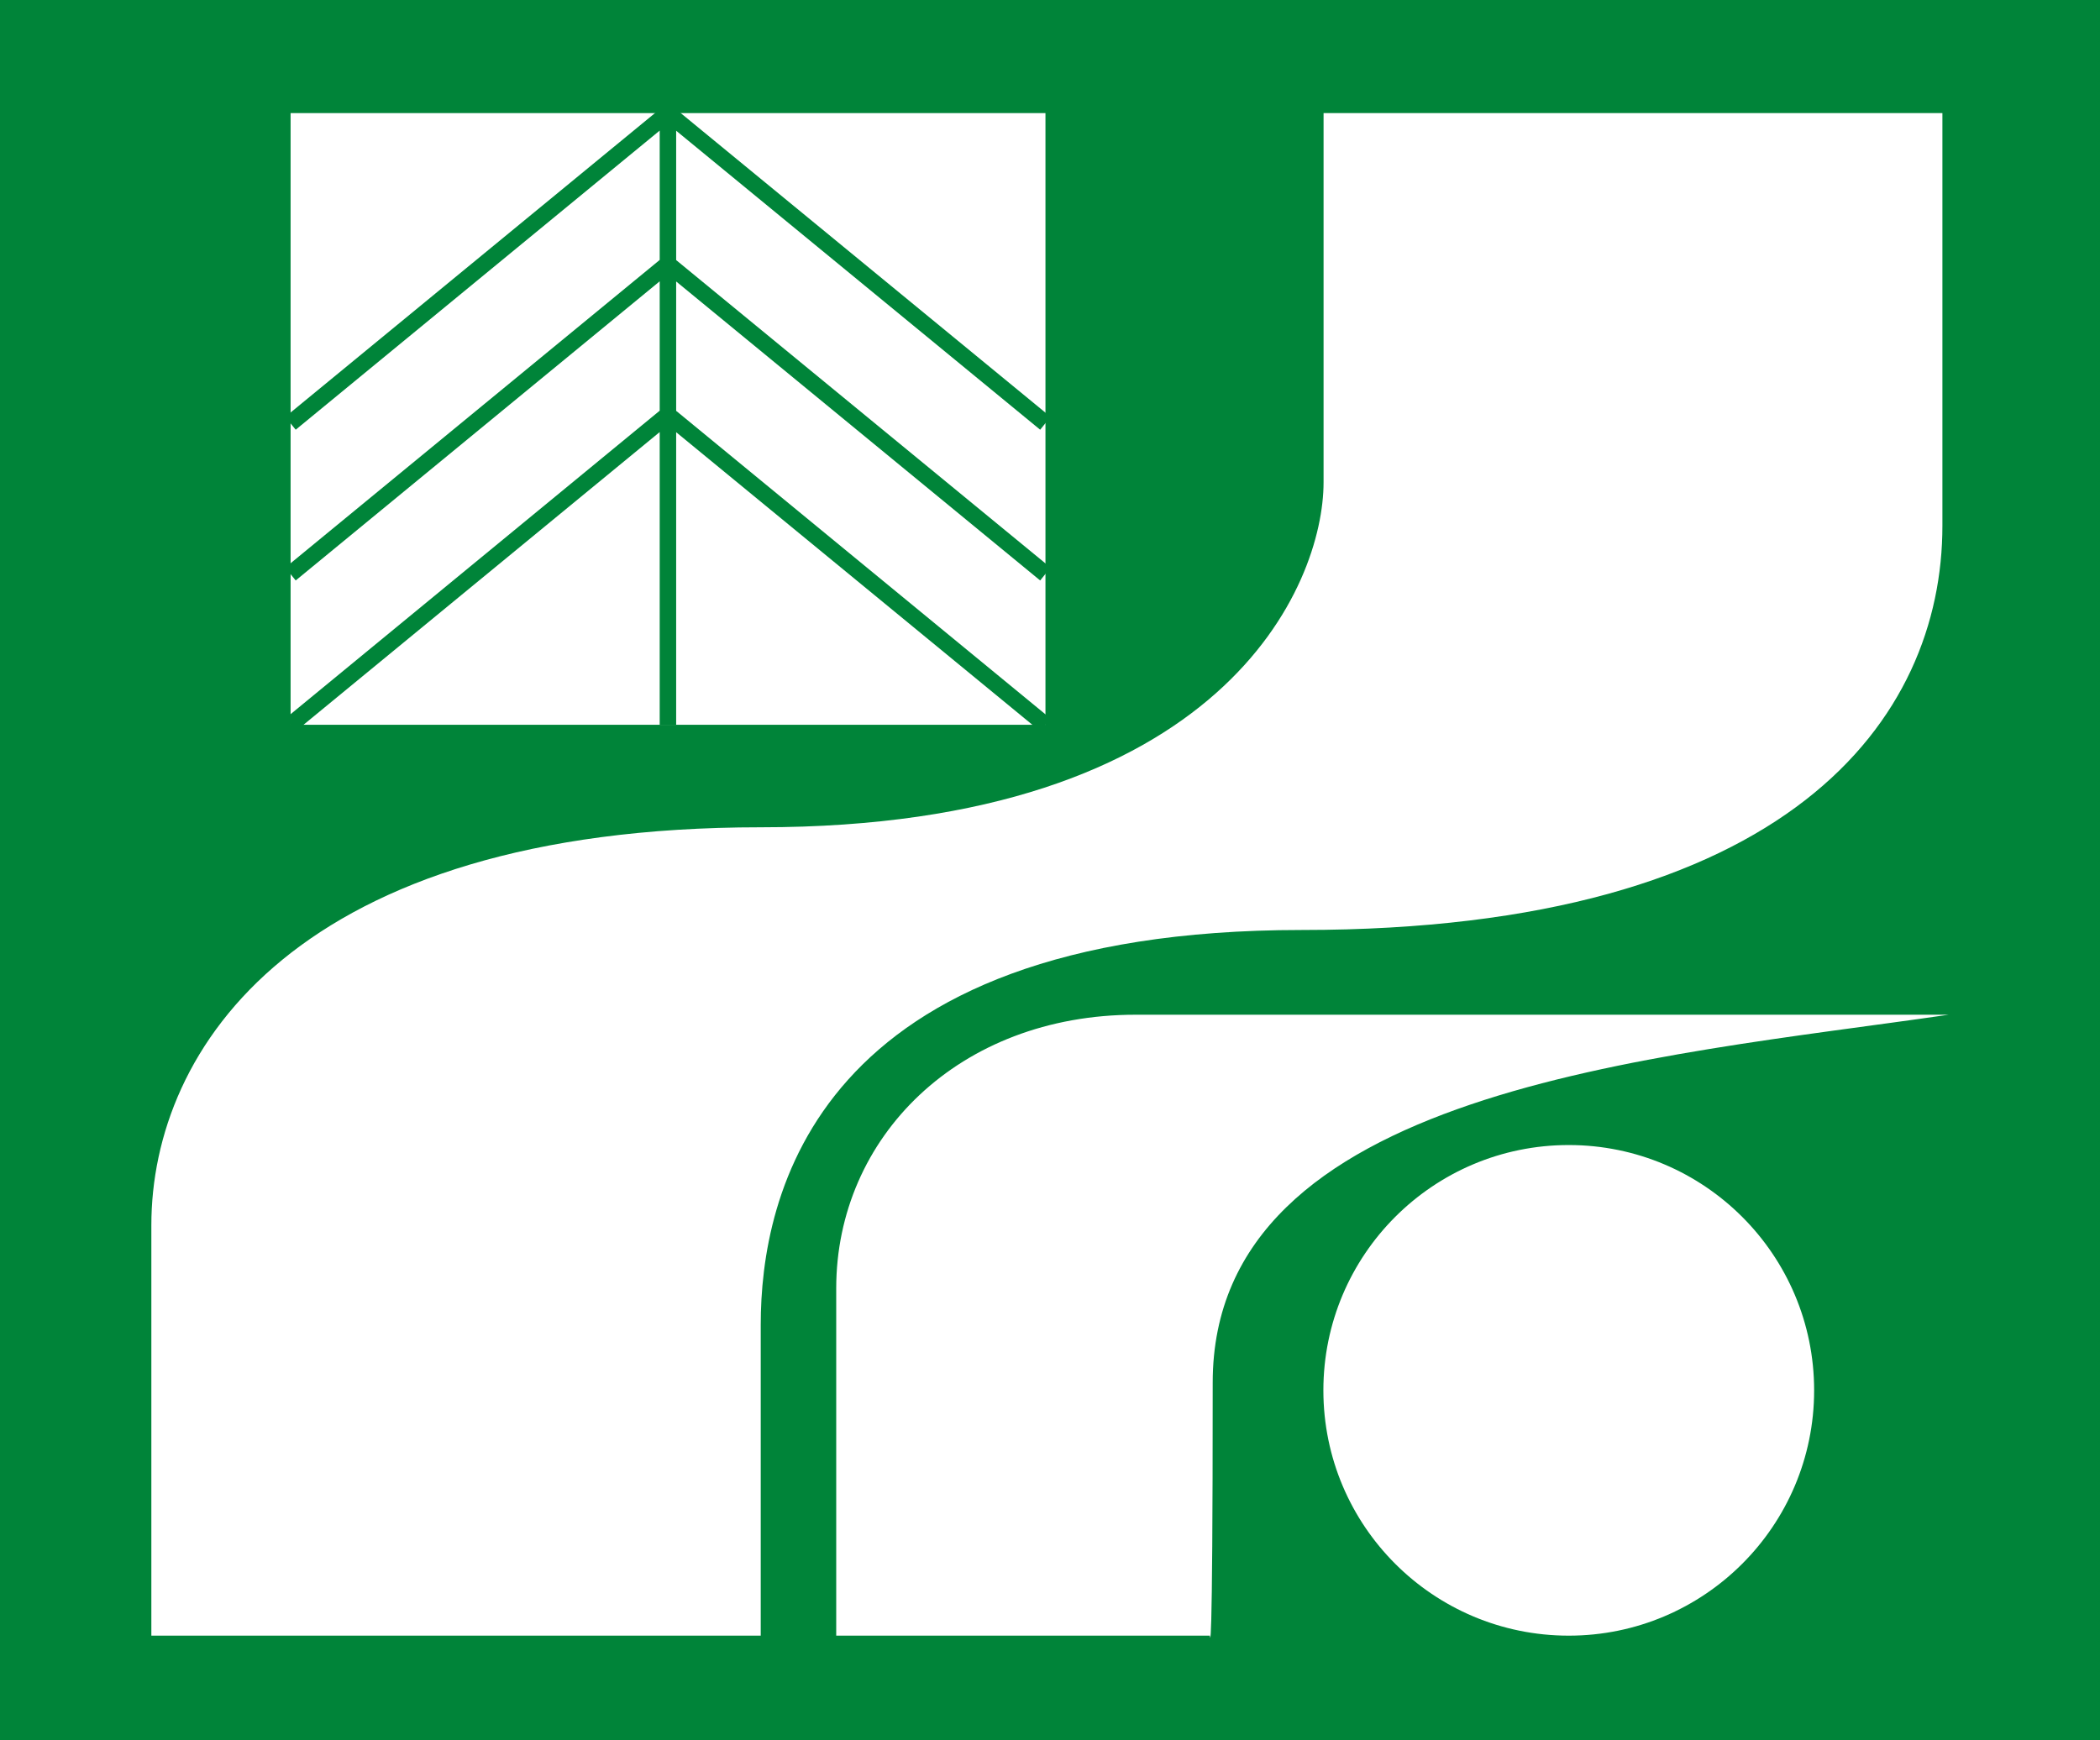
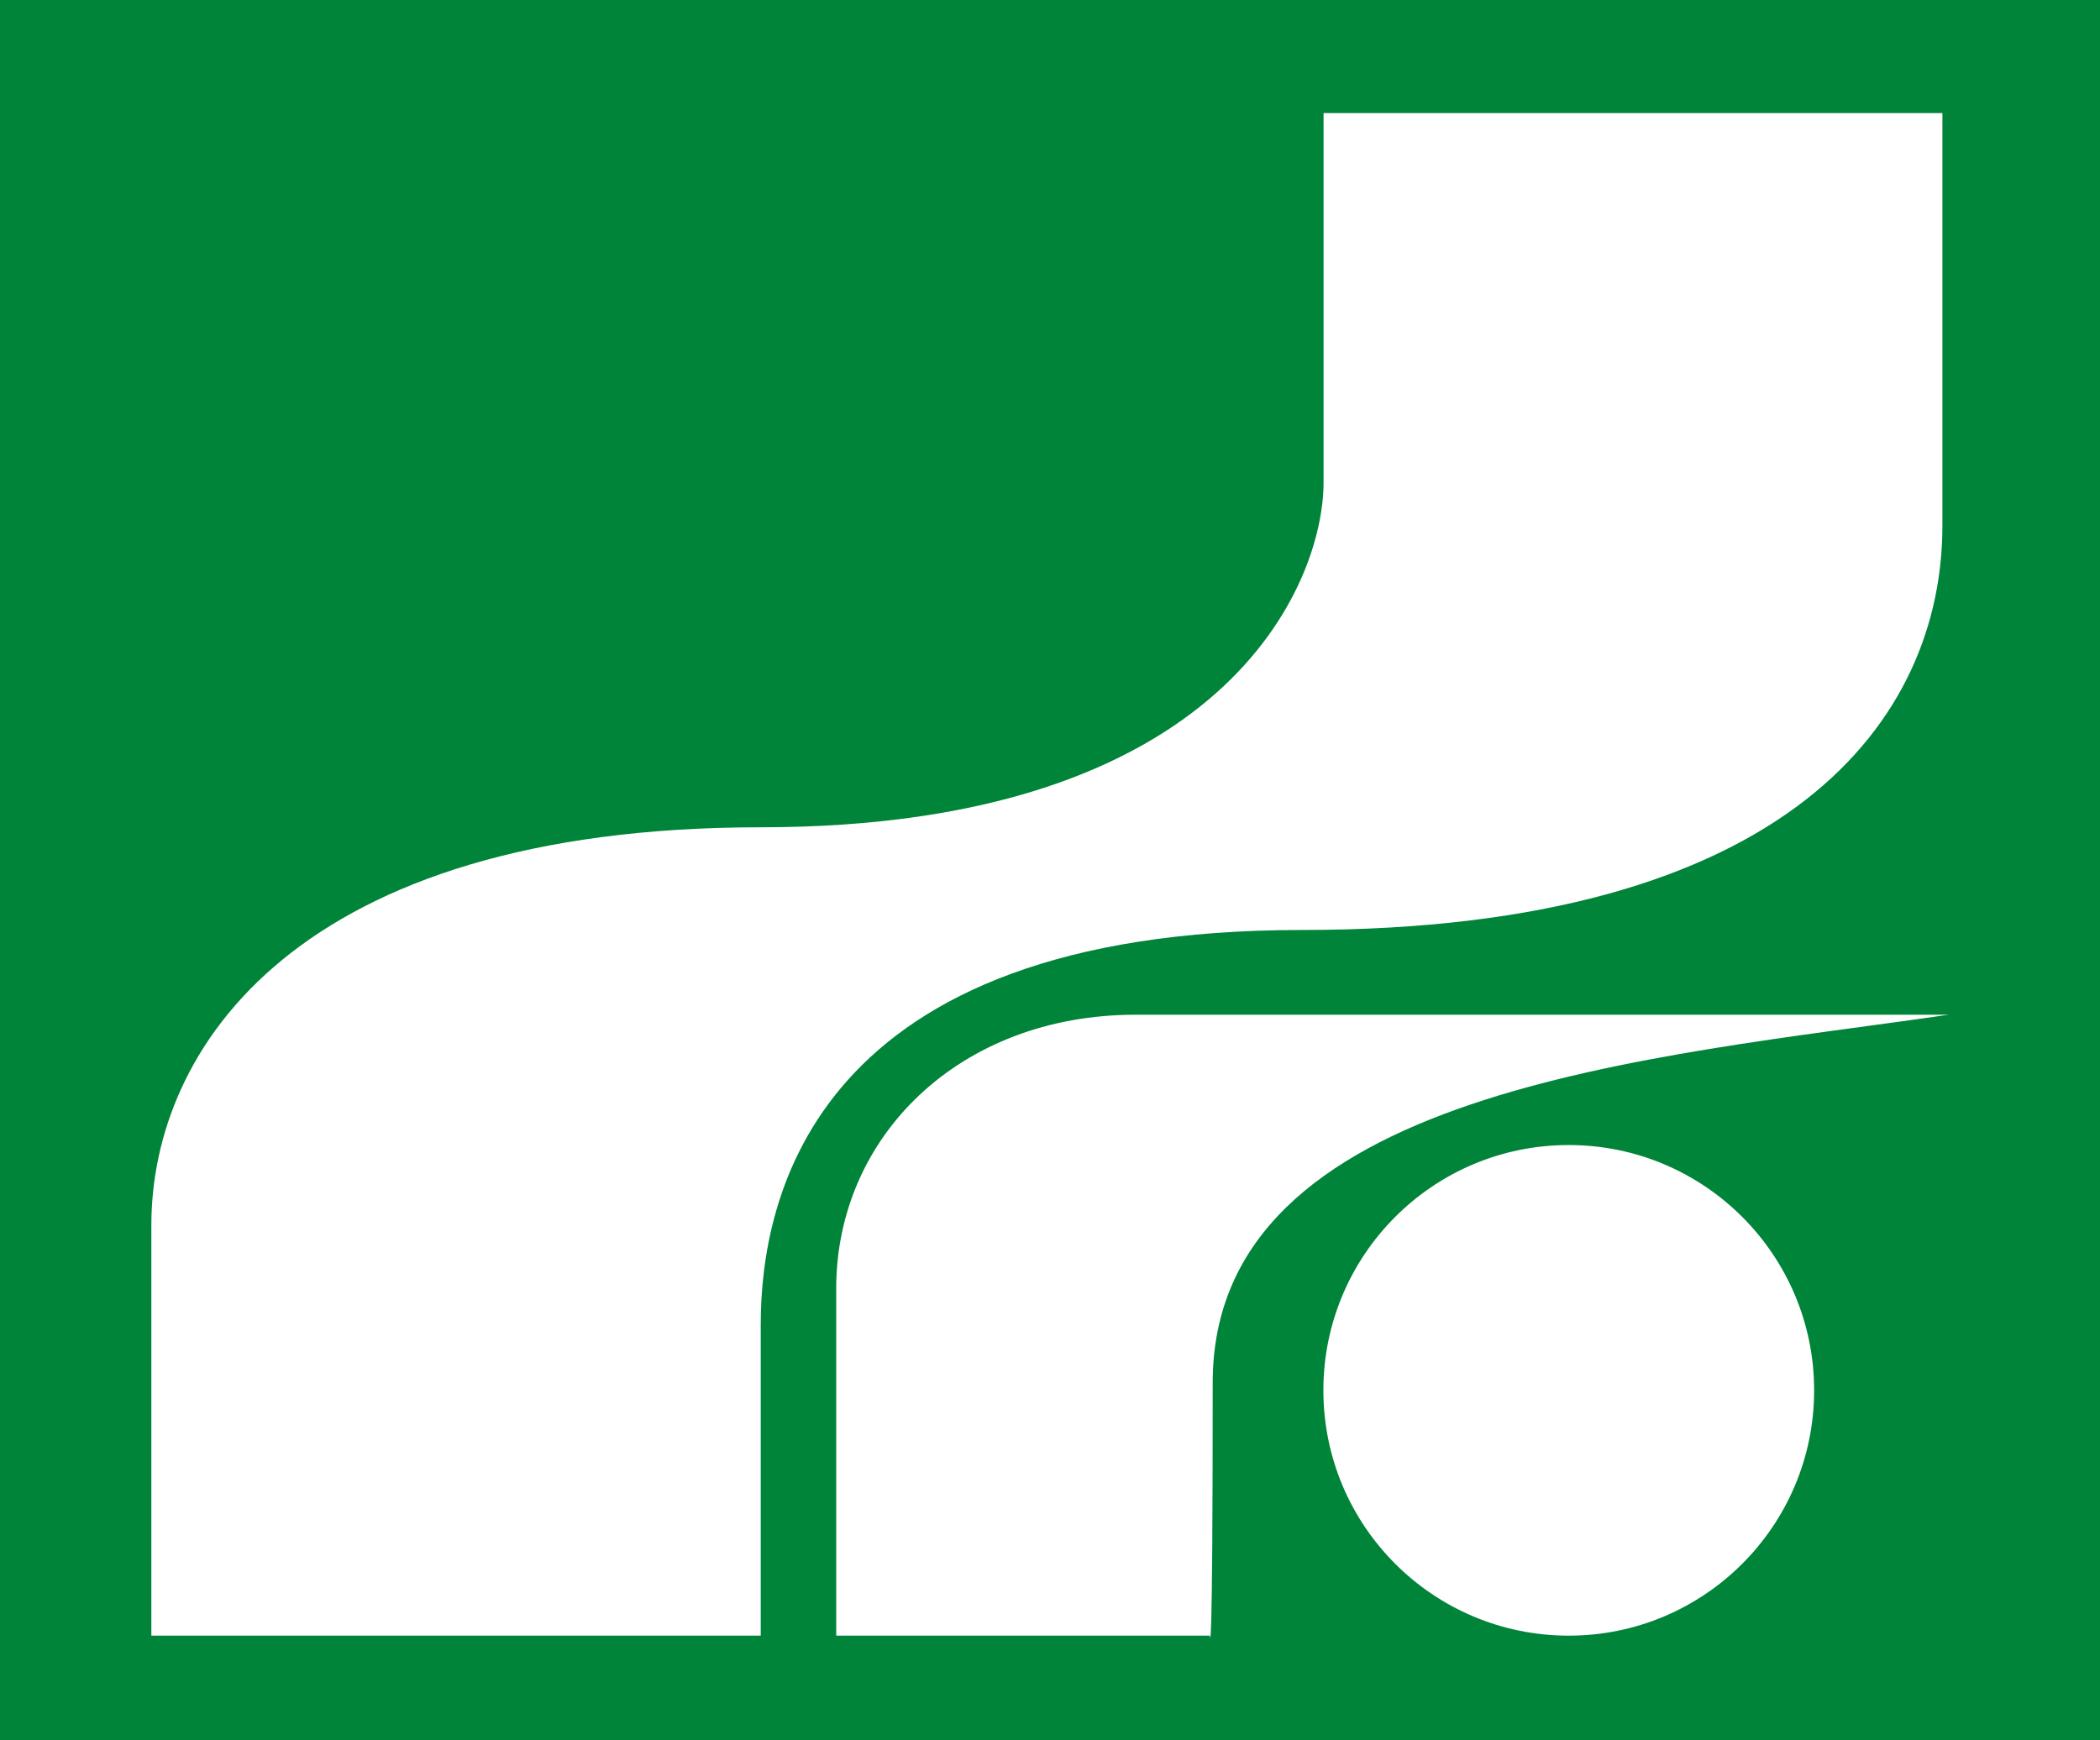
<svg xmlns="http://www.w3.org/2000/svg" width="111" height="92">
  <path fill="#008439" d="M0 0h111v92H0Z" />
-   <path fill="#fff" d="M15.36 5.98h39.9v32.34h-39.9z" />
-   <path d="M34.87 5.98v32.34h.87V5.98zm.43-.56L15.08 22.04l.55.68L35.3 6.55l19.68 16.17.55-.68zm0 7.97L15.08 30.01l.55.68L35.3 14.52l19.68 16.17.55-.68zm0 7.97L15.08 37.99l.55.67L35.3 22.49l19.68 16.17.55-.67z" style="baseline-shift:baseline;color-interpolation:sRGB;color-rendering:auto;direction:ltr;fill:#008439;font-family:sans-serif;font-size:medium;image-rendering:auto;letter-spacing:normal;shape-rendering:auto;text-anchor:start;text-decoration-color:#000;text-decoration-line:none;text-decoration-style:solid;text-decoration:none;text-indent:0;text-rendering:auto;text-transform:none;word-spacing:normal;writing-mode:lr-tb" />
  <path fill="#fff" d="M69.96 5.98h32.71V27.8c0 10.19-8.05 21.37-33.86 21.37-25.8 0-28.6 14.13-28.6 20.87v16.44H8v-21.7c0-9.37 7.72-21.04 32.21-21.04S69.96 30.92 69.96 25.5zM44.2 86.48h19.75s.15 2.15.15-13.38S87.47 55.91 103 53.65H60.03c-9.35 0-15.83 6.48-15.83 14.47v18.35zm51.69-12.97c0 7.16-5.81 12.97-12.97 12.97s-12.97-5.8-12.97-12.97c0-7.16 5.8-12.97 12.97-12.97 7.16 0 12.97 5.81 12.97 12.97" />
</svg>